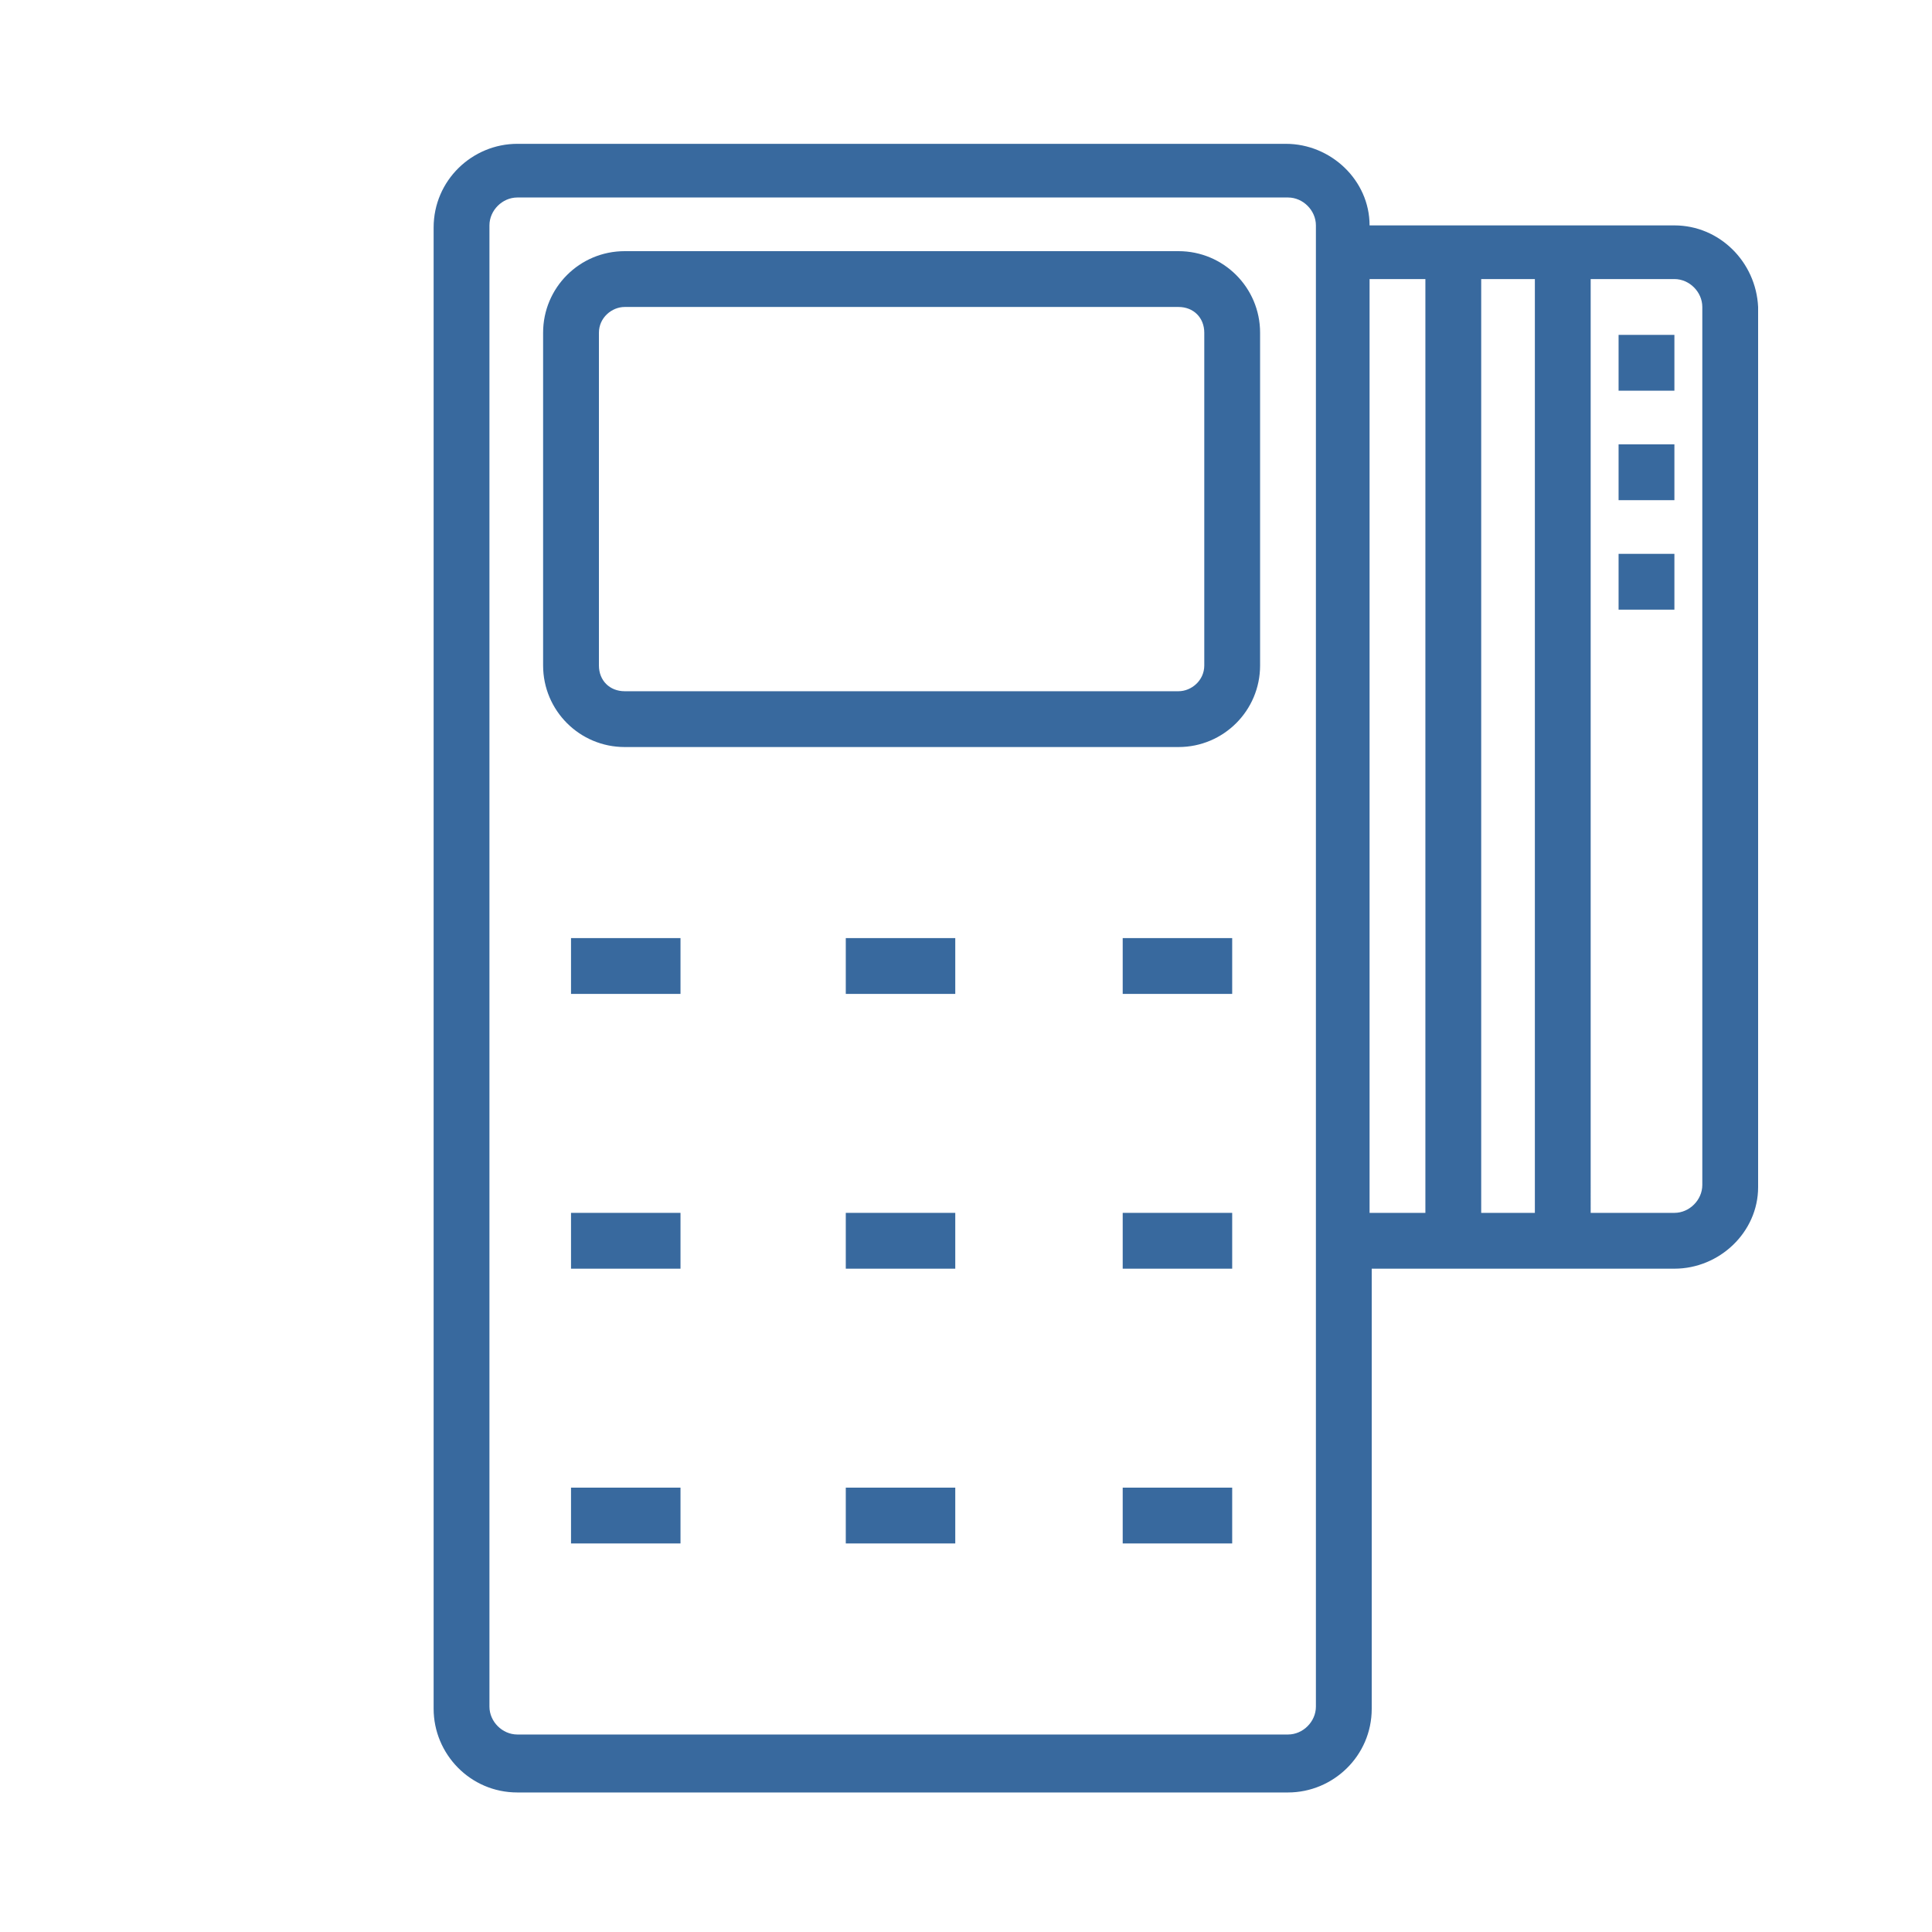
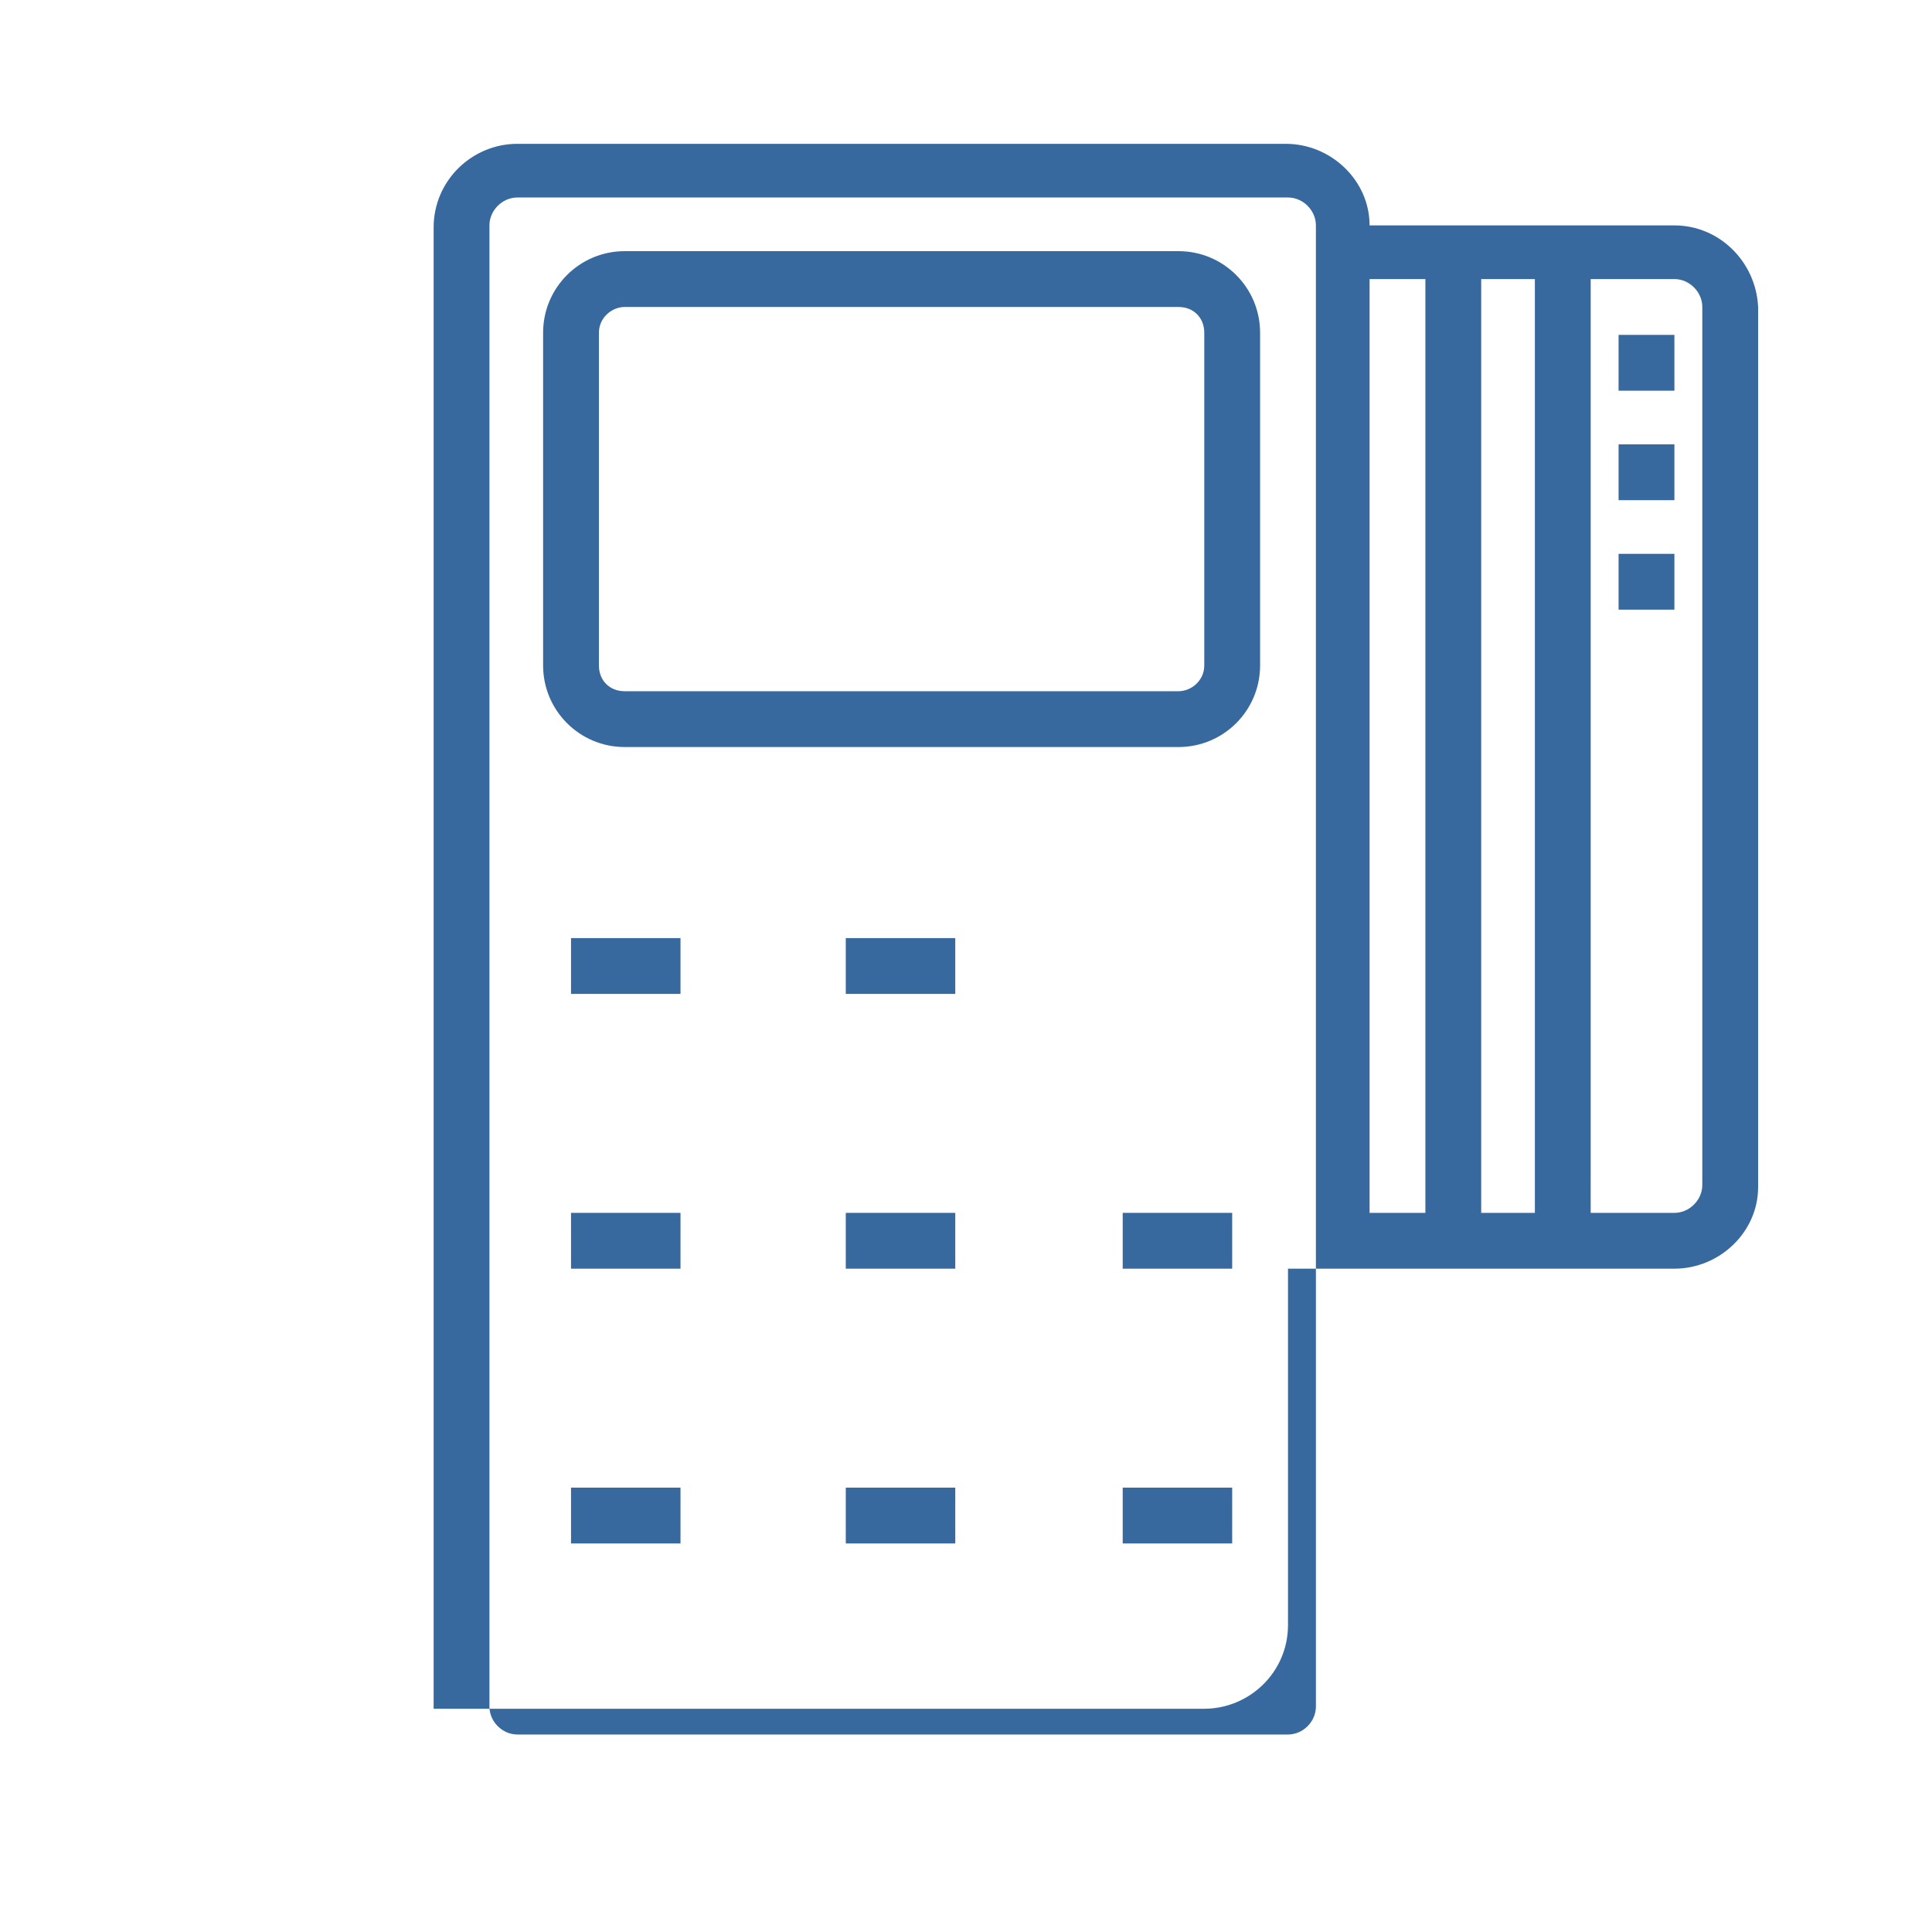
<svg xmlns="http://www.w3.org/2000/svg" version="1.1" id="Layer_1" x="0px" y="0px" viewBox="0 0 90 90" style="enable-background:new 0 0 90 90;" xml:space="preserve">
  <style type="text/css">
	.st0{fill:#38699E;}
</style>
  <g id="Page-1_1_">
    <g id="Artboard" transform="translate(-417, -168)">
      <g id="noun_Credit-Card-Machine_2558698" transform="translate(417, 168)">
        <g id="Group">
-           <path id="Shape" class="st0" d="M78,10.5H63.8c0-2.1-1.8-3.8-3.9-3.8H24.1c-2.1,0-3.9,1.7-3.9,3.9v69c0,2.1,1.7,3.9,3.9,3.9      h35.9c2.1,0,3.9-1.7,3.9-3.9V59.1H78c2.1,0,3.9-1.7,3.9-3.8V14.3C81.8,12.2,80.1,10.5,78,10.5z M71.5,13v43.5H69V13H71.5z       M61.3,79.5c0,0.7-0.6,1.3-1.3,1.3H24.1c-0.7,0-1.3-0.6-1.3-1.3v-69c0-0.7,0.6-1.3,1.3-1.3h35.9c0.7,0,1.3,0.6,1.3,1.3V79.5      L61.3,79.5z M63.8,13h2.6v43.5h-2.6V13z M79.3,55.2c0,0.7-0.6,1.3-1.3,1.3h-3.9V13H78c0.7,0,1.3,0.6,1.3,1.3V55.2z" />
+           <path id="Shape" class="st0" d="M78,10.5H63.8c0-2.1-1.8-3.8-3.9-3.8H24.1c-2.1,0-3.9,1.7-3.9,3.9v69h35.9c2.1,0,3.9-1.7,3.9-3.9V59.1H78c2.1,0,3.9-1.7,3.9-3.8V14.3C81.8,12.2,80.1,10.5,78,10.5z M71.5,13v43.5H69V13H71.5z       M61.3,79.5c0,0.7-0.6,1.3-1.3,1.3H24.1c-0.7,0-1.3-0.6-1.3-1.3v-69c0-0.7,0.6-1.3,1.3-1.3h35.9c0.7,0,1.3,0.6,1.3,1.3V79.5      L61.3,79.5z M63.8,13h2.6v43.5h-2.6V13z M79.3,55.2c0,0.7-0.6,1.3-1.3,1.3h-3.9V13H78c0.7,0,1.3,0.6,1.3,1.3V55.2z" />
          <rect id="Rectangle" x="75.4" y="15.6" class="st0" width="2.6" height="2.6" />
          <rect id="Rectangle_1_" x="75.4" y="20.7" class="st0" width="2.6" height="2.6" />
          <rect id="Rectangle_2_" x="75.4" y="25.8" class="st0" width="2.6" height="2.6" />
          <path id="Shape_1_" class="st0" d="M54.9,11.7H29.1c-2.1,0-3.8,1.7-3.8,3.8V31c0,2.1,1.7,3.8,3.8,3.8h25.8      c2.1,0,3.8-1.7,3.8-3.8V15.5C58.7,13.4,57,11.7,54.9,11.7z M56.1,31c0,0.7-0.6,1.2-1.2,1.2H29.1c-0.7,0-1.2-0.5-1.2-1.2V15.5      c0-0.7,0.6-1.2,1.2-1.2h25.8c0.7,0,1.2,0.5,1.2,1.2V31z" />
          <rect id="Rectangle_3_" x="39.4" y="43.7" class="st0" width="5.1" height="2.6" />
-           <rect id="Rectangle_4_" x="52.3" y="43.7" class="st0" width="5.1" height="2.6" />
          <rect id="Rectangle_5_" x="26.6" y="43.7" class="st0" width="5.1" height="2.6" />
          <rect id="Rectangle_6_" x="39.4" y="56.5" class="st0" width="5.1" height="2.6" />
          <rect id="Rectangle_7_" x="52.3" y="56.5" class="st0" width="5.1" height="2.6" />
          <rect id="Rectangle_8_" x="26.6" y="56.5" class="st0" width="5.1" height="2.6" />
          <rect id="Rectangle_9_" x="39.4" y="69.3" class="st0" width="5.1" height="2.6" />
          <rect id="Rectangle_10_" x="52.3" y="69.3" class="st0" width="5.1" height="2.6" />
          <rect id="Rectangle_11_" x="26.6" y="69.3" class="st0" width="5.1" height="2.6" />
        </g>
      </g>
    </g>
  </g>
</svg>